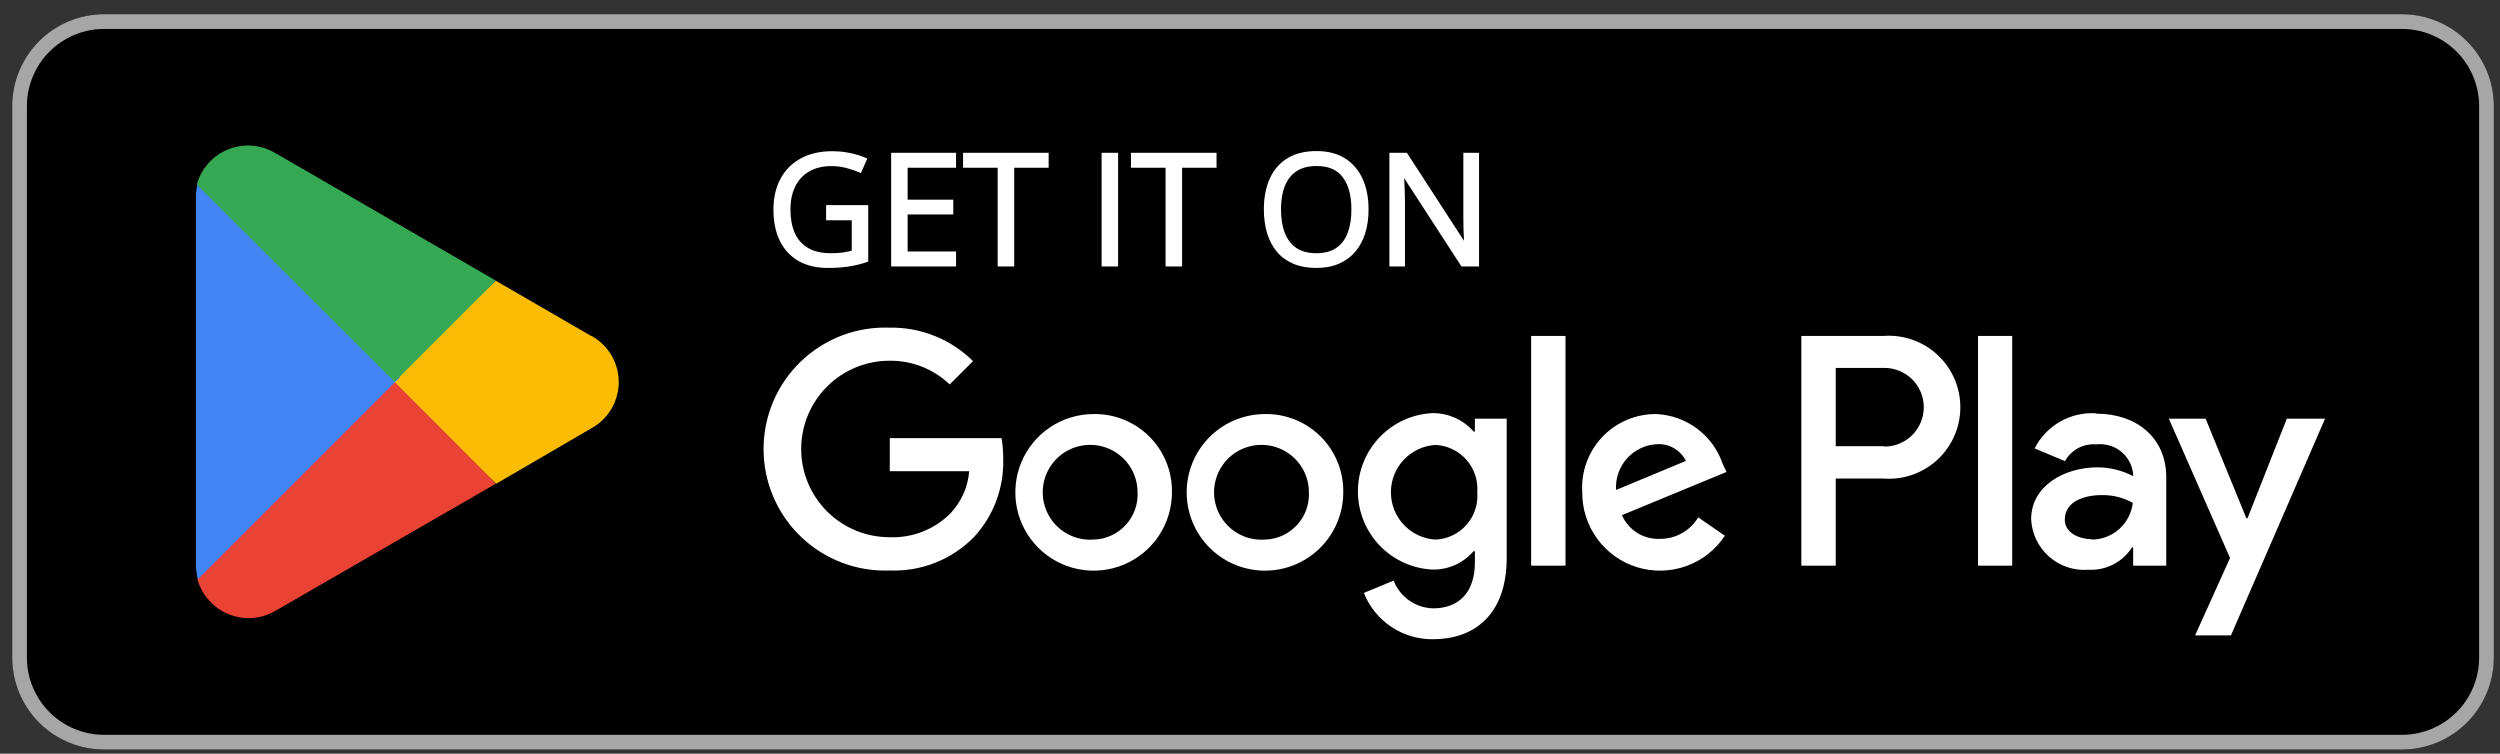
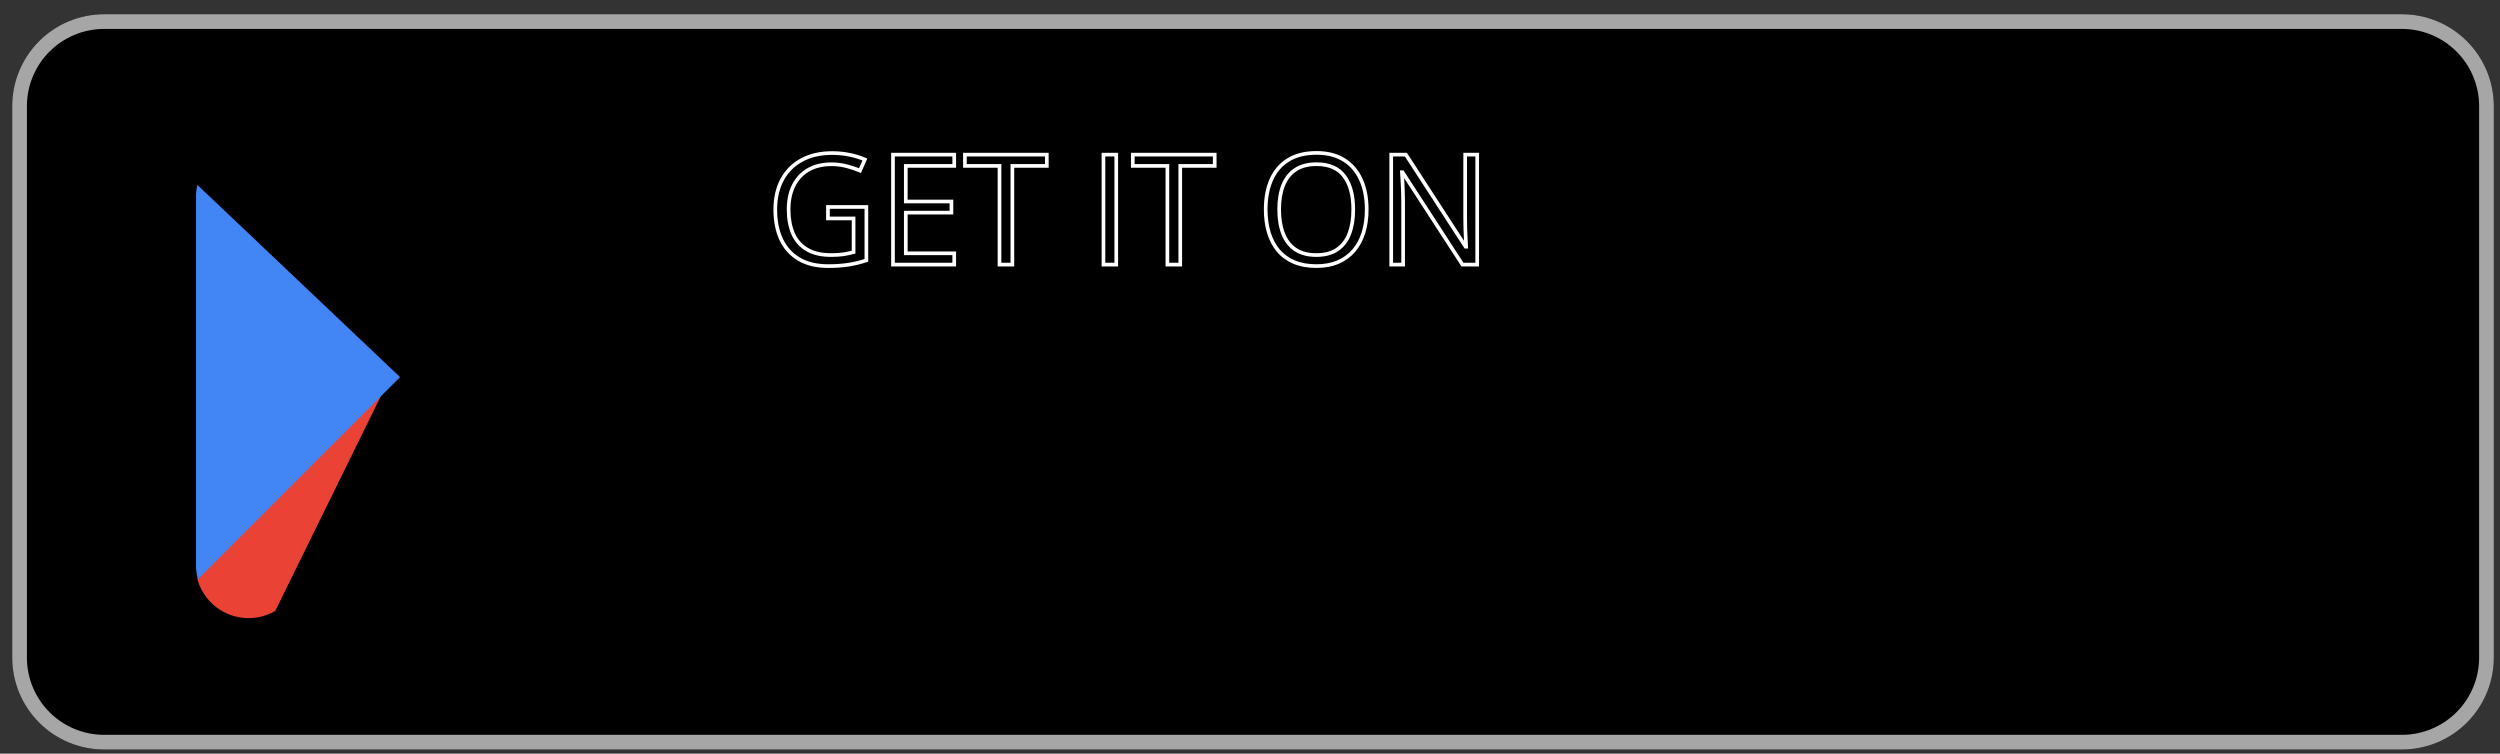
<svg xmlns="http://www.w3.org/2000/svg" width="136" height="41" viewBox="0 0 136 41" fill="none">
  <rect x="0" y="0" width="136" height="41" fill="#333333" stroke="none" />
  <path d="M130.664 0.774H5.664C2.903 0.774 0.664 3.013 0.664 5.774V35.774C0.664 38.536 2.903 40.774 5.664 40.774H130.664C133.425 40.774 135.664 38.536 135.664 35.774V5.774C135.664 3.013 133.425 0.774 130.664 0.774Z" fill="black" />
  <path d="M130.664 1.574C131.778 1.574 132.846 2.017 133.634 2.805C134.422 3.592 134.864 4.66 134.864 5.774V35.774C134.864 36.888 134.422 37.957 133.634 38.744C132.846 39.532 131.778 39.974 130.664 39.974H5.664C4.55 39.974 3.482 39.532 2.694 38.744C1.907 37.957 1.464 36.888 1.464 35.774V5.774C1.464 4.66 1.907 3.592 2.694 2.805C3.482 2.017 4.55 1.574 5.664 1.574H130.664ZM130.664 0.774H5.664C4.338 0.774 3.066 1.301 2.129 2.239C1.191 3.177 0.664 4.448 0.664 5.774V35.774C0.664 37.1 1.191 38.372 2.129 39.31C3.066 40.248 4.338 40.774 5.664 40.774H130.664C131.99 40.774 133.262 40.248 134.2 39.31C135.137 38.372 135.664 37.1 135.664 35.774V5.774C135.664 4.448 135.137 3.177 134.2 2.239C133.262 1.301 131.99 0.774 130.664 0.774Z" fill="#A6A6A6" />
-   <path d="M45.04 11.26H47.131V14.161C46.817 14.268 46.494 14.347 46.161 14.399C45.831 14.45 45.461 14.476 45.052 14.476C44.43 14.476 43.905 14.352 43.477 14.104C43.051 13.856 42.728 13.502 42.507 13.044C42.286 12.583 42.175 12.036 42.175 11.403C42.175 10.784 42.297 10.244 42.54 9.783C42.785 9.322 43.139 8.965 43.599 8.711C44.063 8.455 44.62 8.326 45.269 8.326C45.602 8.326 45.917 8.358 46.214 8.421C46.514 8.481 46.792 8.566 47.049 8.678L46.783 9.284C46.562 9.188 46.318 9.107 46.05 9.038C45.786 8.97 45.512 8.936 45.228 8.936C44.74 8.936 44.321 9.037 43.972 9.239C43.625 9.441 43.359 9.726 43.174 10.094C42.991 10.462 42.9 10.899 42.9 11.403C42.9 11.903 42.98 12.338 43.141 12.709C43.302 13.077 43.553 13.363 43.894 13.568C44.235 13.773 44.674 13.875 45.212 13.875C45.482 13.875 45.714 13.86 45.907 13.83C46.101 13.797 46.277 13.759 46.435 13.715V11.882H45.04V11.26ZM51.91 14.395H48.579V8.412H51.91V9.026H49.275V10.961H51.758V11.567H49.275V13.781H51.91V14.395ZM55.073 14.395H54.373V9.026H52.491V8.412H56.947V9.026H55.073V14.395ZM60.028 14.395V8.412H60.724V14.395H60.028ZM64.206 14.395H63.506V9.026H61.624V8.412H66.08V9.026H64.206V14.395ZM74.349 11.395C74.349 11.856 74.291 12.276 74.173 12.655C74.056 13.032 73.882 13.357 73.65 13.629C73.421 13.899 73.135 14.108 72.794 14.255C72.454 14.403 72.058 14.476 71.608 14.476C71.144 14.476 70.739 14.403 70.393 14.255C70.049 14.108 69.762 13.898 69.533 13.625C69.307 13.352 69.136 13.027 69.022 12.647C68.91 12.268 68.854 11.848 68.854 11.387C68.854 10.776 68.955 10.24 69.157 9.779C69.359 9.318 69.664 8.959 70.073 8.703C70.485 8.446 71.001 8.318 71.62 8.318C72.212 8.318 72.71 8.445 73.114 8.699C73.52 8.952 73.827 9.31 74.034 9.771C74.244 10.229 74.349 10.771 74.349 11.395ZM69.587 11.395C69.587 11.903 69.659 12.342 69.803 12.713C69.948 13.084 70.169 13.37 70.466 13.572C70.766 13.774 71.147 13.875 71.608 13.875C72.072 13.875 72.451 13.774 72.745 13.572C73.043 13.37 73.262 13.084 73.404 12.713C73.546 12.342 73.617 11.903 73.617 11.395C73.617 10.623 73.455 10.02 73.13 9.587C72.808 9.15 72.305 8.932 71.62 8.932C71.156 8.932 70.775 9.032 70.474 9.231C70.174 9.43 69.951 9.714 69.803 10.082C69.659 10.447 69.587 10.885 69.587 11.395ZM80.36 14.395H79.558L76.297 9.37H76.264C76.272 9.503 76.282 9.656 76.293 9.828C76.304 9.997 76.312 10.179 76.317 10.372C76.326 10.563 76.33 10.758 76.33 10.957V14.395H75.683V8.412H76.481L79.73 13.421H79.759C79.753 13.325 79.746 13.19 79.738 13.016C79.73 12.838 79.722 12.649 79.714 12.447C79.708 12.242 79.706 12.053 79.706 11.878V8.412H80.36V14.395Z" fill="white" />
  <path d="M45.04 11.26V11.16H44.94V11.26H45.04ZM47.131 11.26H47.231V11.16H47.131V11.26ZM47.131 14.161L47.163 14.256L47.231 14.233V14.161H47.131ZM46.161 14.399L46.146 14.3L46.145 14.3L46.161 14.399ZM43.477 14.104L43.426 14.19L43.427 14.191L43.477 14.104ZM42.507 13.044L42.417 13.088L42.417 13.088L42.507 13.044ZM42.54 9.783L42.451 9.736L42.451 9.736L42.54 9.783ZM43.599 8.711L43.648 8.799L43.648 8.799L43.599 8.711ZM46.214 8.421L46.194 8.518L46.194 8.519L46.214 8.421ZM47.049 8.678L47.14 8.719L47.181 8.627L47.089 8.587L47.049 8.678ZM46.783 9.284L46.743 9.376L46.834 9.415L46.874 9.324L46.783 9.284ZM46.05 9.038L46.026 9.135L46.026 9.135L46.05 9.038ZM43.972 9.239L43.922 9.152L43.922 9.152L43.972 9.239ZM43.174 10.094L43.085 10.049L43.084 10.05L43.174 10.094ZM43.141 12.709L43.05 12.748L43.05 12.749L43.141 12.709ZM43.894 13.568L43.843 13.654L43.894 13.568ZM45.907 13.83L45.923 13.929L45.924 13.928L45.907 13.83ZM46.435 13.715L46.462 13.812L46.535 13.791V13.715H46.435ZM46.435 11.882H46.535V11.782H46.435V11.882ZM45.04 11.882H44.94V11.982H45.04V11.882ZM45.04 11.36H47.131V11.16H45.04V11.36ZM47.031 11.26V14.161H47.231V11.26H47.031ZM47.099 14.067C46.79 14.171 46.473 14.249 46.146 14.3L46.176 14.497C46.515 14.445 46.844 14.364 47.163 14.256L47.099 14.067ZM46.145 14.3C45.822 14.351 45.457 14.376 45.052 14.376V14.576C45.465 14.576 45.84 14.55 46.176 14.497L46.145 14.3ZM45.052 14.376C44.443 14.376 43.937 14.255 43.527 14.018L43.427 14.191C43.873 14.45 44.417 14.576 45.052 14.576V14.376ZM43.527 14.018C43.119 13.78 42.81 13.442 42.597 13.001L42.417 13.088C42.646 13.563 42.983 13.932 43.426 14.19L43.527 14.018ZM42.597 13.001C42.384 12.556 42.276 12.025 42.276 11.403H42.075C42.075 12.048 42.188 12.61 42.417 13.088L42.597 13.001ZM42.276 11.403C42.276 10.797 42.394 10.274 42.628 9.83L42.451 9.736C42.2 10.214 42.075 10.771 42.075 11.403H42.276ZM42.628 9.83C42.864 9.386 43.204 9.043 43.648 8.799L43.551 8.623C43.073 8.886 42.706 9.258 42.451 9.736L42.628 9.83ZM43.648 8.799C44.094 8.552 44.633 8.426 45.269 8.426V8.226C44.607 8.226 44.033 8.357 43.551 8.624L43.648 8.799ZM45.269 8.426C45.595 8.426 45.904 8.457 46.194 8.518L46.235 8.323C45.93 8.258 45.608 8.226 45.269 8.226V8.426ZM46.194 8.519C46.488 8.577 46.76 8.661 47.009 8.77L47.089 8.587C46.825 8.472 46.54 8.384 46.234 8.322L46.194 8.519ZM46.957 8.638L46.691 9.244L46.874 9.324L47.14 8.719L46.957 8.638ZM46.823 9.192C46.596 9.094 46.347 9.011 46.075 8.941L46.026 9.135C46.289 9.202 46.528 9.283 46.743 9.376L46.823 9.192ZM46.075 8.942C45.802 8.871 45.52 8.836 45.228 8.836V9.036C45.504 9.036 45.769 9.069 46.026 9.135L46.075 8.942ZM45.228 8.836C44.726 8.836 44.289 8.94 43.922 9.152L44.022 9.325C44.353 9.134 44.754 9.036 45.228 9.036V8.836ZM43.922 9.152C43.558 9.364 43.279 9.664 43.085 10.049L43.263 10.139C43.44 9.788 43.693 9.517 44.022 9.325L43.922 9.152ZM43.084 10.05C42.893 10.434 42.8 10.887 42.8 11.403H43C43 10.911 43.089 10.49 43.264 10.139L43.084 10.05ZM42.8 11.403C42.8 11.913 42.882 12.362 43.05 12.748L43.233 12.669C43.079 12.313 43 11.892 43 11.403H42.8ZM43.05 12.749C43.219 13.136 43.484 13.438 43.843 13.654L43.946 13.482C43.623 13.289 43.386 13.018 43.233 12.669L43.05 12.749ZM43.843 13.654C44.204 13.87 44.662 13.975 45.212 13.975V13.775C44.686 13.775 44.266 13.675 43.946 13.482L43.843 13.654ZM45.212 13.975C45.485 13.975 45.722 13.96 45.923 13.929L45.892 13.731C45.705 13.76 45.478 13.775 45.212 13.775V13.975ZM45.924 13.928C46.12 13.895 46.3 13.856 46.462 13.812L46.408 13.619C46.254 13.662 46.082 13.699 45.891 13.731L45.924 13.928ZM46.535 13.715V11.882H46.335V13.715H46.535ZM46.435 11.782H45.04V11.982H46.435V11.782ZM45.14 11.882V11.26H44.94V11.882H45.14ZM51.91 14.395V14.495H52.01V14.395H51.91ZM48.579 14.395H48.479V14.495H48.579V14.395ZM48.579 8.412V8.312H48.479V8.412H48.579ZM51.91 8.412H52.01V8.312H51.91V8.412ZM51.91 9.026V9.126H52.01V9.026H51.91ZM49.275 9.026V8.926H49.175V9.026H49.275ZM49.275 10.961H49.175V11.062H49.275V10.961ZM51.758 10.961H51.858V10.861H51.758V10.961ZM51.758 11.567V11.667H51.858V11.567H51.758ZM49.275 11.567V11.467H49.175V11.567H49.275ZM49.275 13.781H49.175V13.881H49.275V13.781ZM51.91 13.781H52.01V13.681H51.91V13.781ZM51.91 14.294H48.579V14.495H51.91V14.294ZM48.679 14.395V8.412H48.479V14.395H48.679ZM48.579 8.512H51.91V8.312H48.579V8.512ZM51.81 8.412V9.026H52.01V8.412H51.81ZM51.91 8.926H49.275V9.126H51.91V8.926ZM49.175 9.026V10.961H49.375V9.026H49.175ZM49.275 11.062H51.758V10.861H49.275V11.062ZM51.658 10.961V11.567H51.858V10.961H51.658ZM51.758 11.467H49.275V11.667H51.758V11.467ZM49.175 11.567V13.781H49.375V11.567H49.175ZM49.275 13.881H51.91V13.681H49.275V13.881ZM51.81 13.781V14.395H52.01V13.781H51.81ZM55.073 14.395V14.495H55.173V14.395H55.073ZM54.373 14.395H54.273V14.495H54.373V14.395ZM54.373 9.026H54.473V8.926H54.373V9.026ZM52.491 9.026H52.391V9.126H52.491V9.026ZM52.491 8.412V8.312H52.391V8.412H52.491ZM56.947 8.412H57.047V8.312H56.947V8.412ZM56.947 9.026V9.126H57.047V9.026H56.947ZM55.073 9.026V8.926H54.973V9.026H55.073ZM55.073 14.294H54.373V14.495H55.073V14.294ZM54.473 14.395V9.026H54.273V14.395H54.473ZM54.373 8.926H52.491V9.126H54.373V8.926ZM52.591 9.026V8.412H52.391V9.026H52.591ZM52.491 8.512H56.947V8.312H52.491V8.512ZM56.847 8.412V9.026H57.047V8.412H56.847ZM56.947 8.926H55.073V9.126H56.947V8.926ZM54.973 9.026V14.395H55.173V9.026H54.973ZM60.028 14.395H59.928V14.495H60.028V14.395ZM60.028 8.412V8.312H59.928V8.412H60.028ZM60.724 8.412H60.824V8.312H60.724V8.412ZM60.724 14.395V14.495H60.824V14.395H60.724ZM60.128 14.395V8.412H59.928V14.395H60.128ZM60.028 8.512H60.724V8.312H60.028V8.512ZM60.624 8.412V14.395H60.824V8.412H60.624ZM60.724 14.294H60.028V14.495H60.724V14.294ZM64.206 14.395V14.495H64.306V14.395H64.206ZM63.506 14.395H63.406V14.495H63.506V14.395ZM63.506 9.026H63.606V8.926H63.506V9.026ZM61.624 9.026H61.524V9.126H61.624V9.026ZM61.624 8.412V8.312H61.524V8.412H61.624ZM66.08 8.412H66.18V8.312H66.08V8.412ZM66.08 9.026V9.126H66.18V9.026H66.08ZM64.206 9.026V8.926H64.106V9.026H64.206ZM64.206 14.294H63.506V14.495H64.206V14.294ZM63.606 14.395V9.026H63.406V14.395H63.606ZM63.506 8.926H61.624V9.126H63.506V8.926ZM61.724 9.026V8.412H61.524V9.026H61.724ZM61.624 8.512H66.08V8.312H61.624V8.512ZM65.98 8.412V9.026H66.18V8.412H65.98ZM66.08 8.926H64.206V9.126H66.08V8.926ZM64.106 9.026V14.395H64.306V9.026H64.106ZM74.173 12.655L74.269 12.685L74.269 12.685L74.173 12.655ZM73.65 13.629L73.573 13.565L73.573 13.565L73.65 13.629ZM72.794 14.255L72.834 14.347L72.794 14.255ZM70.393 14.255L70.353 14.347L70.353 14.347L70.393 14.255ZM69.533 13.625L69.456 13.689L69.457 13.69L69.533 13.625ZM69.022 12.647L68.926 12.676L68.926 12.676L69.022 12.647ZM70.073 8.703L70.021 8.618L70.02 8.618L70.073 8.703ZM73.114 8.699L73.06 8.783L73.061 8.784L73.114 8.699ZM74.034 9.771L73.943 9.812L73.943 9.812L74.034 9.771ZM70.466 13.572L70.41 13.655L70.41 13.655L70.466 13.572ZM72.745 13.572L72.689 13.489L72.689 13.49L72.745 13.572ZM73.13 9.587L73.049 9.646L73.05 9.647L73.13 9.587ZM70.474 9.231L70.419 9.147L70.474 9.231ZM69.803 10.082L69.71 10.045L69.71 10.045L69.803 10.082ZM74.249 11.395C74.249 11.848 74.192 12.258 74.078 12.626L74.269 12.685C74.39 12.295 74.449 11.865 74.449 11.395H74.249ZM74.078 12.626C73.964 12.991 73.796 13.303 73.573 13.565L73.726 13.694C73.967 13.41 74.148 13.073 74.269 12.685L74.078 12.626ZM73.573 13.565C73.355 13.822 73.082 14.022 72.755 14.164L72.834 14.347C73.189 14.194 73.486 13.976 73.726 13.694L73.573 13.565ZM72.755 14.164C72.429 14.305 72.047 14.376 71.608 14.376V14.576C72.069 14.576 72.478 14.501 72.834 14.347L72.755 14.164ZM71.608 14.376C71.154 14.376 70.763 14.304 70.432 14.163L70.353 14.347C70.715 14.501 71.134 14.576 71.608 14.576V14.376ZM70.432 14.164C70.102 14.022 69.828 13.821 69.61 13.561L69.457 13.69C69.696 13.975 69.996 14.194 70.353 14.347L70.432 14.164ZM69.61 13.561C69.393 13.3 69.229 12.986 69.118 12.618L68.926 12.676C69.044 13.067 69.221 13.405 69.456 13.689L69.61 13.561ZM69.118 12.619C69.009 12.25 68.954 11.84 68.954 11.387H68.754C68.754 11.856 68.811 12.286 68.926 12.676L69.118 12.619ZM68.954 11.387C68.954 10.787 69.053 10.265 69.248 9.819L69.065 9.739C68.857 10.215 68.754 10.765 68.754 11.387H68.954ZM69.248 9.819C69.443 9.376 69.735 9.033 70.126 8.788L70.02 8.618C69.593 8.886 69.275 9.26 69.065 9.739L69.248 9.819ZM70.126 8.788C70.519 8.544 71.014 8.418 71.62 8.418V8.218C70.987 8.218 70.452 8.349 70.021 8.618L70.126 8.788ZM71.62 8.418C72.198 8.418 72.676 8.542 73.06 8.783L73.167 8.614C72.744 8.348 72.226 8.218 71.62 8.218V8.418ZM73.061 8.784C73.449 9.026 73.743 9.368 73.943 9.812L74.126 9.73C73.91 9.252 73.591 8.879 73.167 8.614L73.061 8.784ZM73.943 9.812C74.146 10.255 74.249 10.782 74.249 11.395H74.449C74.449 10.759 74.343 10.203 74.125 9.729L73.943 9.812ZM69.487 11.395C69.487 11.912 69.56 12.364 69.71 12.749L69.897 12.677C69.757 12.32 69.686 11.893 69.686 11.395H69.487ZM69.71 12.749C69.861 13.137 70.094 13.44 70.41 13.655L70.522 13.489C70.244 13.3 70.035 13.031 69.897 12.677L69.71 12.749ZM70.41 13.655C70.731 13.871 71.132 13.975 71.608 13.975V13.775C71.161 13.775 70.802 13.677 70.522 13.489L70.41 13.655ZM71.608 13.975C72.086 13.975 72.486 13.871 72.802 13.655L72.689 13.49C72.415 13.677 72.057 13.775 71.608 13.775V13.975ZM72.802 13.655C73.118 13.44 73.349 13.136 73.498 12.748L73.311 12.677C73.175 13.031 72.968 13.3 72.689 13.489L72.802 13.655ZM73.498 12.748C73.645 12.363 73.717 11.912 73.717 11.395H73.517C73.517 11.894 73.447 12.32 73.311 12.677L73.498 12.748ZM73.717 11.395C73.717 10.611 73.552 9.984 73.21 9.527L73.05 9.647C73.357 10.057 73.517 10.636 73.517 11.395H73.717ZM73.21 9.527C72.865 9.059 72.327 8.832 71.62 8.832V9.032C72.282 9.032 72.751 9.242 73.049 9.646L73.21 9.527ZM71.62 8.832C71.142 8.832 70.74 8.935 70.419 9.147L70.53 9.314C70.809 9.128 71.17 9.032 71.62 9.032V8.832ZM70.419 9.147C70.1 9.359 69.865 9.66 69.71 10.045L69.896 10.119C70.037 9.768 70.248 9.501 70.53 9.314L70.419 9.147ZM69.71 10.045C69.56 10.425 69.487 10.876 69.487 11.395H69.686C69.686 10.894 69.757 10.47 69.896 10.119L69.71 10.045ZM80.36 14.395V14.495H80.46V14.395H80.36ZM79.558 14.395L79.474 14.449L79.504 14.495H79.558V14.395ZM76.297 9.37L76.381 9.315L76.351 9.27H76.297V9.37ZM76.264 9.37V9.27H76.158L76.165 9.376L76.264 9.37ZM76.293 9.828L76.193 9.834L76.193 9.835L76.293 9.828ZM76.317 10.372L76.218 10.375L76.218 10.377L76.317 10.372ZM76.33 14.395V14.495H76.43V14.395H76.33ZM75.683 14.395H75.583V14.495H75.683V14.395ZM75.683 8.412V8.312H75.583V8.412H75.683ZM76.481 8.412L76.565 8.358L76.535 8.312H76.481V8.412ZM79.73 13.421L79.646 13.475L79.676 13.521H79.73V13.421ZM79.759 13.421V13.521H79.865L79.859 13.415L79.759 13.421ZM79.738 13.016L79.638 13.02L79.638 13.02L79.738 13.016ZM79.714 12.447L79.614 12.45L79.614 12.451L79.714 12.447ZM79.706 8.412V8.312H79.606V8.412H79.706ZM80.36 8.412H80.46V8.312H80.36V8.412ZM80.36 14.294H79.558V14.495H80.36V14.294ZM79.642 14.34L76.381 9.315L76.213 9.424L79.474 14.449L79.642 14.34ZM76.297 9.27H76.264V9.47H76.297V9.27ZM76.165 9.376C76.173 9.51 76.182 9.663 76.193 9.834L76.393 9.822C76.382 9.65 76.372 9.497 76.364 9.364L76.165 9.376ZM76.193 9.835C76.204 10.002 76.212 10.182 76.218 10.375L76.417 10.37C76.412 10.175 76.404 9.992 76.393 9.822L76.193 9.835ZM76.218 10.377C76.226 10.566 76.23 10.76 76.23 10.957H76.43C76.43 10.757 76.426 10.56 76.417 10.368L76.218 10.377ZM76.23 10.957V14.395H76.43V10.957H76.23ZM76.33 14.294H75.683V14.495H76.33V14.294ZM75.783 14.395V8.412H75.583V14.395H75.783ZM75.683 8.512H76.481V8.312H75.683V8.512ZM76.397 8.467L79.646 13.475L79.814 13.366L76.565 8.358L76.397 8.467ZM79.73 13.521H79.759V13.321H79.73V13.521ZM79.859 13.415C79.853 13.32 79.846 13.185 79.838 13.011L79.638 13.02C79.647 13.195 79.653 13.33 79.659 13.426L79.859 13.415ZM79.838 13.011C79.83 12.834 79.822 12.645 79.814 12.443L79.614 12.451C79.622 12.653 79.63 12.843 79.638 13.02L79.838 13.011ZM79.814 12.444C79.808 12.24 79.805 12.052 79.805 11.878H79.606C79.606 12.054 79.608 12.244 79.614 12.45L79.814 12.444ZM79.805 11.878V8.412H79.606V11.878H79.805ZM79.706 8.512H80.36V8.312H79.706V8.512ZM80.26 8.412V14.395H80.46V8.412H80.26Z" fill="white" />
-   <path d="M68.804 22.524C67.962 22.526 67.138 22.778 66.439 23.248C65.74 23.718 65.195 24.384 64.874 25.163C64.554 25.942 64.472 26.799 64.638 27.625C64.804 28.451 65.212 29.209 65.809 29.804C66.406 30.398 67.166 30.802 67.993 30.964C68.82 31.127 69.676 31.041 70.454 30.716C71.231 30.392 71.895 29.844 72.362 29.143C72.828 28.441 73.076 27.617 73.074 26.774C73.082 26.212 72.977 25.654 72.765 25.134C72.553 24.613 72.239 24.14 71.84 23.744C71.442 23.347 70.968 23.035 70.446 22.826C69.924 22.616 69.366 22.514 68.804 22.524ZM68.804 29.354C68.288 29.39 67.772 29.27 67.325 29.01C66.878 28.749 66.519 28.36 66.296 27.893C66.073 27.426 65.995 26.902 66.074 26.39C66.152 25.879 66.382 25.402 66.735 25.023C67.088 24.644 67.546 24.38 68.051 24.265C68.556 24.15 69.083 24.19 69.565 24.378C70.047 24.567 70.461 24.897 70.754 25.324C71.046 25.751 71.203 26.257 71.204 26.774C71.22 27.102 71.17 27.43 71.058 27.739C70.945 28.047 70.772 28.33 70.548 28.57C70.325 28.811 70.055 29.004 69.755 29.139C69.456 29.273 69.132 29.347 68.804 29.354ZM59.484 22.524C58.642 22.526 57.819 22.778 57.119 23.248C56.42 23.718 55.875 24.384 55.554 25.163C55.234 25.942 55.152 26.799 55.318 27.625C55.484 28.451 55.892 29.209 56.489 29.804C57.086 30.398 57.846 30.802 58.673 30.964C59.499 31.127 60.356 31.041 61.133 30.716C61.911 30.392 62.575 29.844 63.042 29.143C63.508 28.441 63.756 27.617 63.754 26.774C63.762 26.212 63.657 25.654 63.445 25.134C63.233 24.613 62.919 24.14 62.52 23.744C62.122 23.347 61.648 23.035 61.126 22.826C60.605 22.616 60.046 22.514 59.484 22.524ZM59.484 29.354C58.968 29.39 58.452 29.27 58.005 29.01C57.558 28.749 57.199 28.36 56.976 27.893C56.753 27.426 56.675 26.902 56.754 26.39C56.832 25.879 57.062 25.402 57.415 25.023C57.768 24.644 58.226 24.38 58.731 24.265C59.236 24.15 59.763 24.19 60.245 24.378C60.727 24.567 61.141 24.897 61.434 25.324C61.726 25.751 61.883 26.257 61.884 26.774C61.9 27.102 61.85 27.43 61.738 27.739C61.625 28.047 61.452 28.33 61.228 28.57C61.005 28.811 60.735 29.004 60.435 29.139C60.136 29.273 59.812 29.347 59.484 29.354ZM48.404 23.834V25.634H52.724C52.656 26.482 52.304 27.282 51.724 27.904C51.291 28.346 50.77 28.692 50.194 28.919C49.619 29.146 49.002 29.25 48.384 29.224C47.111 29.224 45.89 28.719 44.99 27.818C44.09 26.918 43.584 25.697 43.584 24.424C43.584 23.151 44.09 21.93 44.99 21.03C45.89 20.13 47.111 19.624 48.384 19.624C49.605 19.606 50.783 20.07 51.664 20.914L52.934 19.644C52.338 19.055 51.63 18.59 50.852 18.278C50.075 17.965 49.242 17.811 48.404 17.824C47.515 17.79 46.628 17.935 45.797 18.251C44.965 18.568 44.206 19.049 43.565 19.665C42.924 20.282 42.413 21.022 42.065 21.84C41.717 22.659 41.537 23.54 41.537 24.429C41.537 25.319 41.717 26.2 42.065 27.018C42.413 27.837 42.924 28.577 43.565 29.193C44.206 29.81 44.965 30.291 45.797 30.607C46.628 30.924 47.515 31.069 48.404 31.034C49.26 31.069 50.112 30.921 50.907 30.602C51.702 30.284 52.419 29.8 53.014 29.184C54.064 28.031 54.624 26.514 54.574 24.954C54.578 24.579 54.547 24.204 54.484 23.834H48.404ZM93.714 25.234C93.453 24.467 92.966 23.797 92.316 23.313C91.665 22.829 90.884 22.554 90.074 22.524C89.527 22.523 88.986 22.634 88.483 22.851C87.981 23.067 87.528 23.384 87.153 23.783C86.778 24.181 86.489 24.652 86.304 25.167C86.118 25.681 86.04 26.228 86.074 26.774C86.066 27.687 86.353 28.578 86.892 29.315C87.432 30.051 88.195 30.593 89.068 30.86C89.941 31.126 90.877 31.103 91.736 30.794C92.595 30.485 93.331 29.906 93.834 29.144L92.384 28.144C92.168 28.505 91.861 28.802 91.495 29.007C91.128 29.213 90.714 29.318 90.294 29.314C89.861 29.332 89.432 29.219 89.064 28.988C88.697 28.758 88.407 28.422 88.234 28.024L93.924 25.674L93.714 25.234ZM87.914 26.654C87.894 26.344 87.936 26.032 88.037 25.738C88.139 25.444 88.298 25.173 88.506 24.941C88.714 24.709 88.966 24.521 89.247 24.387C89.528 24.254 89.833 24.178 90.144 24.164C90.466 24.145 90.787 24.221 91.066 24.382C91.346 24.544 91.571 24.785 91.714 25.074L87.914 26.654ZM83.294 30.774H85.164V18.274H83.294V30.774ZM80.234 23.474H80.164C79.885 23.156 79.54 22.902 79.153 22.73C78.767 22.557 78.347 22.47 77.924 22.474C76.831 22.527 75.801 22.999 75.046 23.791C74.291 24.583 73.87 25.635 73.87 26.729C73.87 27.823 74.291 28.876 75.046 29.668C75.801 30.46 76.831 30.931 77.924 30.984C78.348 30.993 78.769 30.908 79.156 30.735C79.543 30.562 79.887 30.306 80.164 29.984H80.234V30.594C80.234 32.224 79.364 33.094 77.964 33.094C77.496 33.084 77.042 32.935 76.659 32.666C76.277 32.397 75.982 32.021 75.814 31.584L74.194 32.254C74.493 33.007 75.014 33.65 75.687 34.1C76.361 34.55 77.154 34.785 77.964 34.774C80.154 34.774 81.964 33.484 81.964 30.344V22.774H80.234V23.474ZM78.084 29.354C77.429 29.314 76.814 29.024 76.364 28.546C75.915 28.068 75.665 27.436 75.665 26.779C75.665 26.123 75.915 25.491 76.364 25.013C76.814 24.534 77.429 24.245 78.084 24.204C78.404 24.218 78.719 24.296 79.008 24.434C79.297 24.572 79.556 24.766 79.769 25.006C79.982 25.246 80.144 25.526 80.246 25.83C80.348 26.134 80.388 26.455 80.364 26.774C80.391 27.095 80.353 27.418 80.252 27.724C80.151 28.029 79.989 28.311 79.776 28.552C79.563 28.793 79.303 28.989 79.012 29.127C78.721 29.265 78.406 29.342 78.084 29.354ZM102.474 18.274H97.994V30.774H99.864V26.034H102.474C103.007 26.073 103.542 26.001 104.046 25.823C104.55 25.645 105.012 25.366 105.403 25.002C105.794 24.638 106.106 24.197 106.319 23.707C106.533 23.217 106.643 22.689 106.643 22.154C106.643 21.62 106.533 21.091 106.319 20.602C106.106 20.112 105.794 19.671 105.403 19.307C105.012 18.943 104.55 18.663 104.046 18.486C103.542 18.308 103.007 18.236 102.474 18.274ZM102.474 24.274H99.864V20.014H102.514C102.795 20.014 103.073 20.07 103.333 20.177C103.593 20.285 103.829 20.442 104.027 20.641C104.226 20.84 104.384 21.076 104.491 21.335C104.599 21.595 104.654 21.873 104.654 22.154C104.654 22.435 104.599 22.714 104.491 22.973C104.384 23.233 104.226 23.469 104.027 23.668C103.829 23.866 103.593 24.024 103.333 24.131C103.073 24.239 102.795 24.294 102.514 24.294L102.474 24.274ZM114.014 22.484C113.333 22.442 112.655 22.601 112.063 22.94C111.471 23.28 110.992 23.785 110.684 24.394L112.334 25.084C112.501 24.784 112.751 24.538 113.054 24.376C113.358 24.215 113.702 24.145 114.044 24.174C114.281 24.147 114.522 24.166 114.752 24.233C114.981 24.299 115.195 24.41 115.382 24.56C115.568 24.71 115.722 24.895 115.836 25.106C115.95 25.316 116.02 25.547 116.044 25.784V25.904C115.443 25.588 114.773 25.424 114.094 25.424C112.314 25.424 110.494 26.424 110.494 28.244C110.512 28.631 110.607 29.011 110.774 29.36C110.941 29.709 111.177 30.021 111.467 30.278C111.757 30.535 112.095 30.73 112.463 30.853C112.83 30.976 113.218 31.024 113.604 30.994C114.073 31.02 114.541 30.921 114.959 30.707C115.377 30.492 115.731 30.171 115.984 29.774H116.044V30.774H117.844V25.964C117.844 23.774 116.184 22.504 114.054 22.504L114.014 22.484ZM113.784 29.334C113.174 29.334 112.324 29.024 112.324 28.274C112.324 27.274 113.384 26.934 114.324 26.934C114.918 26.92 115.505 27.065 116.024 27.354C115.961 27.897 115.704 28.399 115.299 28.767C114.895 29.135 114.371 29.343 113.824 29.354L113.784 29.334ZM124.404 22.774L122.264 28.194H122.204L119.984 22.774H117.984L121.314 30.354L119.414 34.564H121.364L126.484 22.774H124.404ZM107.604 30.774H109.464V18.274H107.604V30.774Z" fill="white" />
-   <path d="M21.384 20.194L10.734 31.494C10.85 31.922 11.063 32.317 11.357 32.649C11.65 32.981 12.016 33.241 12.425 33.409C12.835 33.577 13.278 33.649 13.72 33.618C14.162 33.588 14.591 33.457 14.974 33.234L26.974 26.314L21.384 20.194Z" fill="#EA4335" />
-   <path d="M32.154 18.274L26.974 15.274L21.154 20.464L26.994 26.314L32.144 23.314C32.602 23.069 32.984 22.704 33.251 22.259C33.518 21.813 33.659 21.304 33.659 20.784C33.659 20.265 33.518 19.756 33.251 19.31C32.984 18.864 32.602 18.5 32.144 18.254L32.154 18.274Z" fill="#FBBC04" />
+   <path d="M21.384 20.194L10.734 31.494C10.85 31.922 11.063 32.317 11.357 32.649C11.65 32.981 12.016 33.241 12.425 33.409C12.835 33.577 13.278 33.649 13.72 33.618C14.162 33.588 14.591 33.457 14.974 33.234L21.384 20.194Z" fill="#EA4335" />
  <path d="M10.734 10.055C10.681 10.291 10.658 10.533 10.664 10.775V30.775C10.666 31.025 10.7 31.273 10.764 31.515L21.764 20.515L10.734 10.055Z" fill="#4285F4" />
-   <path d="M21.464 20.774L26.974 15.264L14.974 8.324C14.523 8.056 14.009 7.914 13.484 7.914C12.851 7.916 12.237 8.125 11.735 8.51C11.232 8.895 10.87 9.434 10.704 10.044L21.464 20.774Z" fill="#34A853" />
</svg>